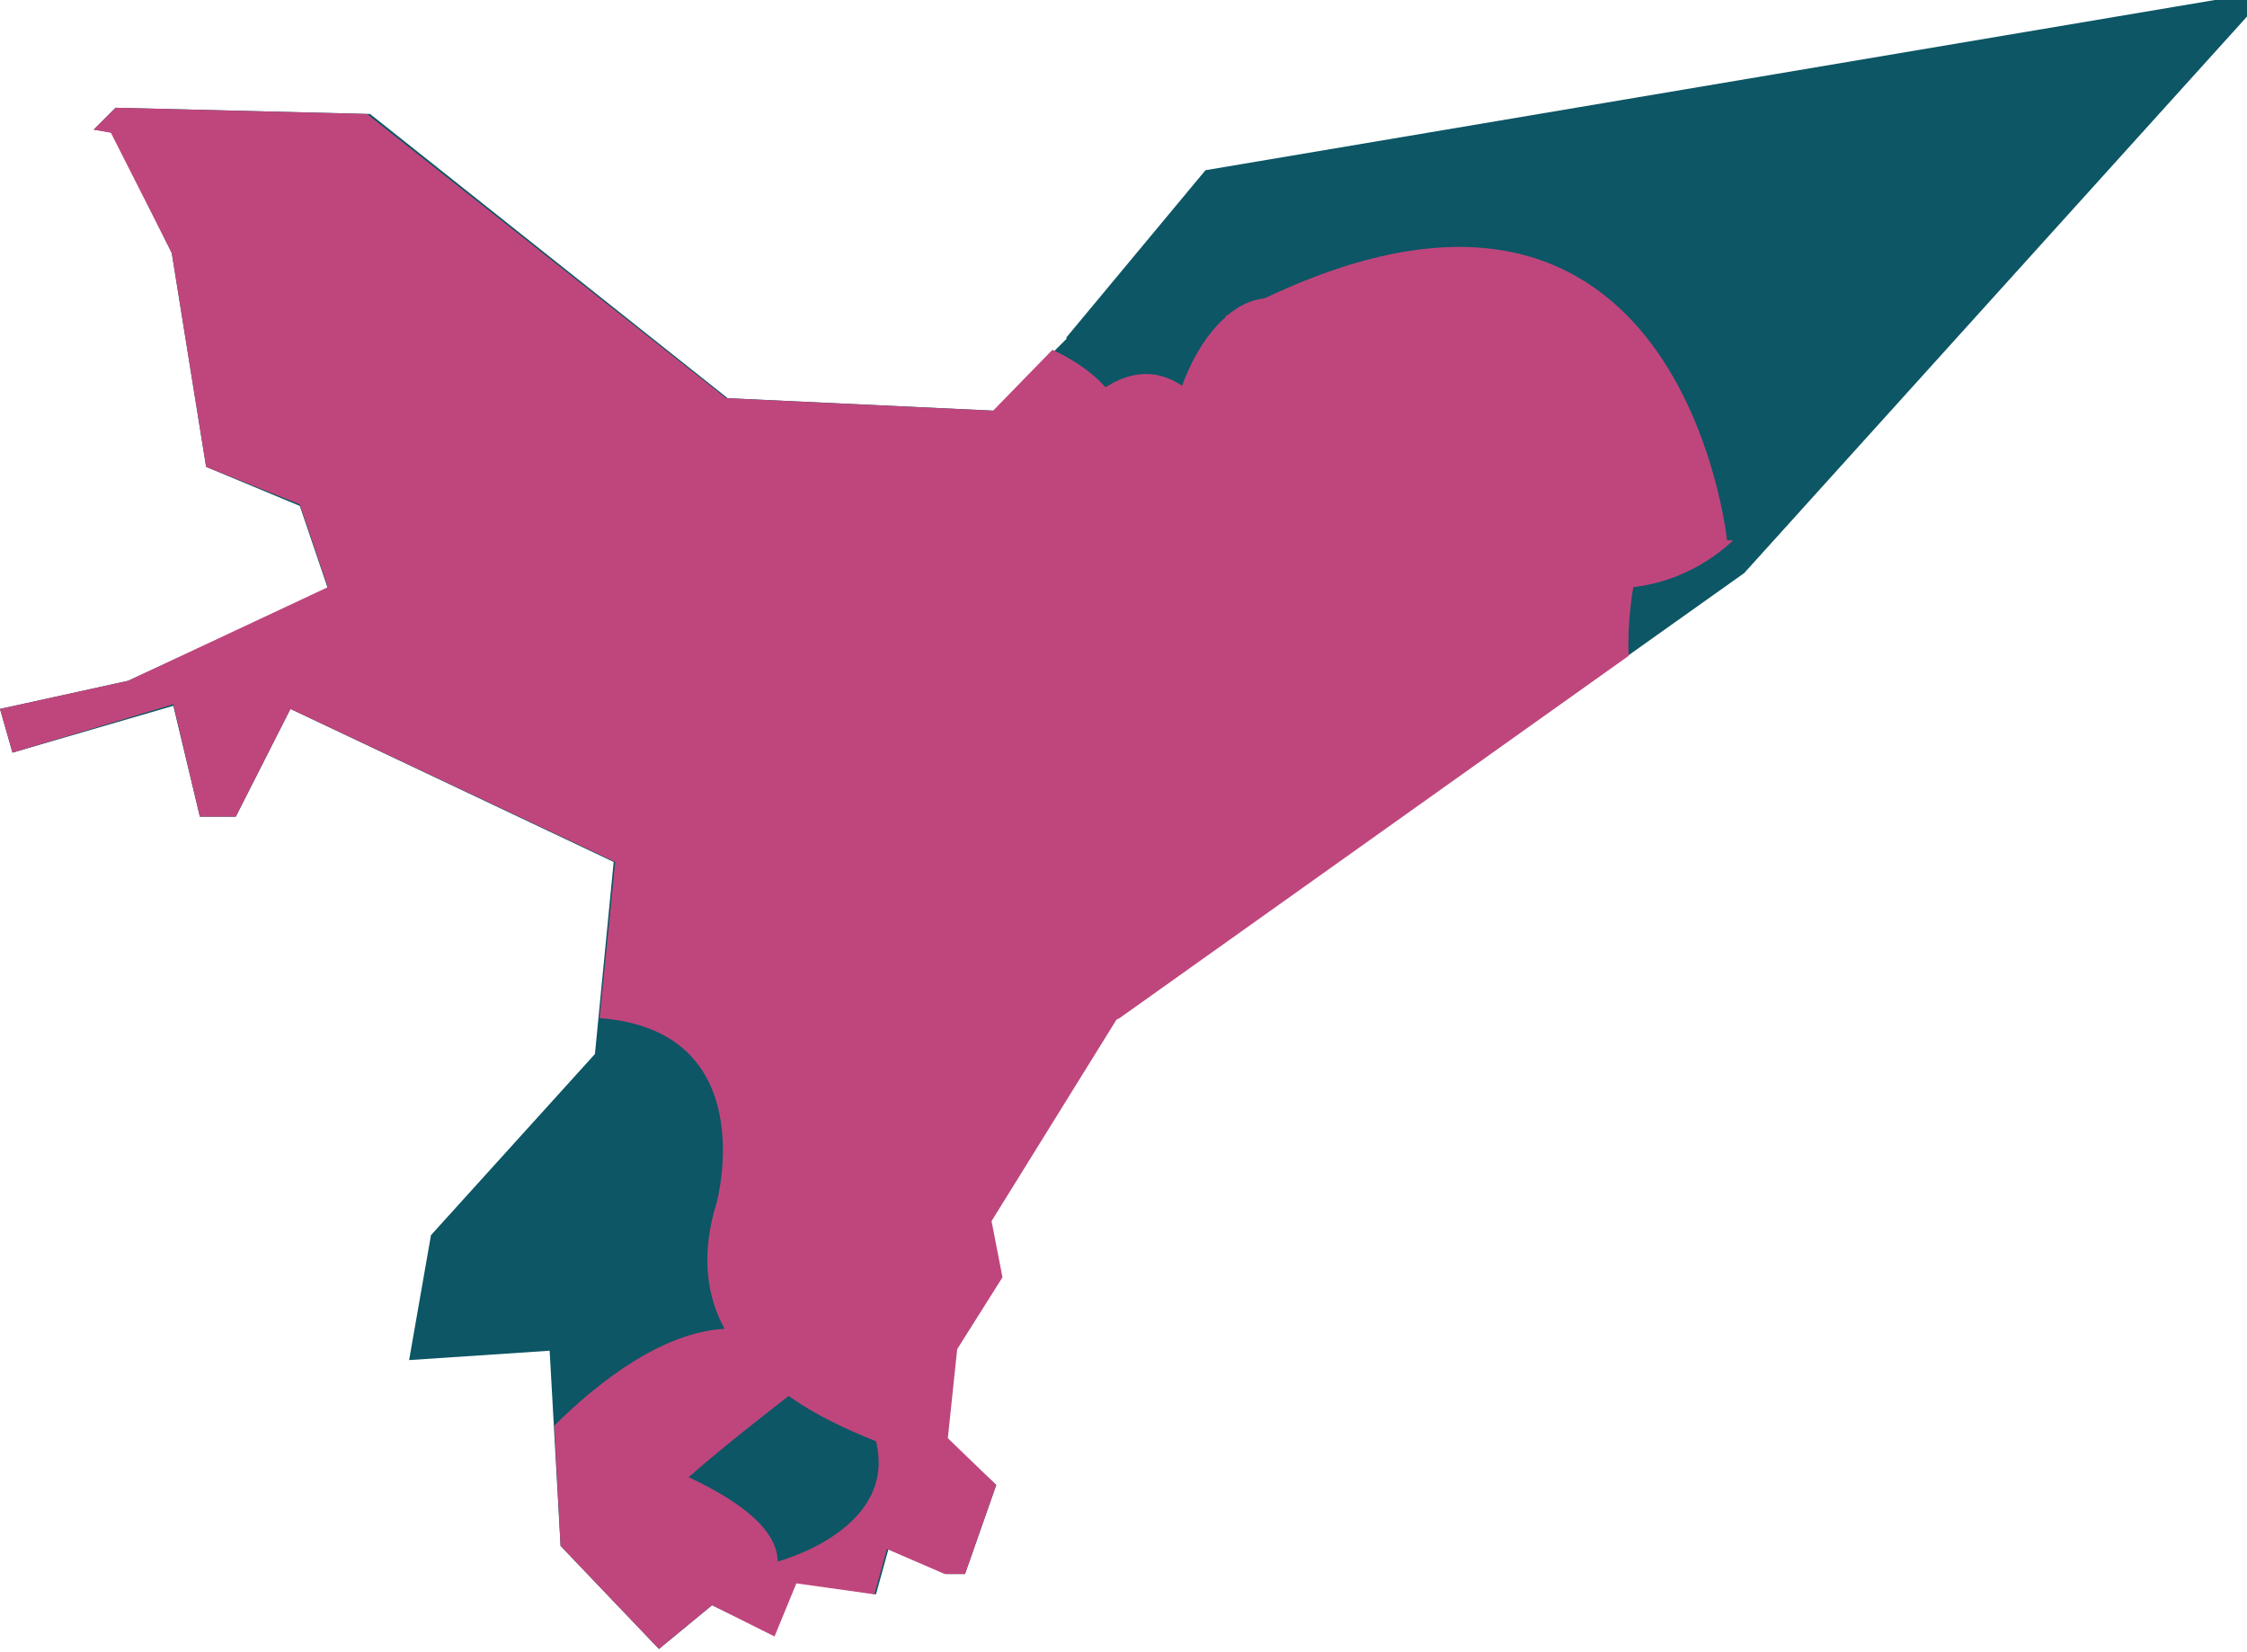
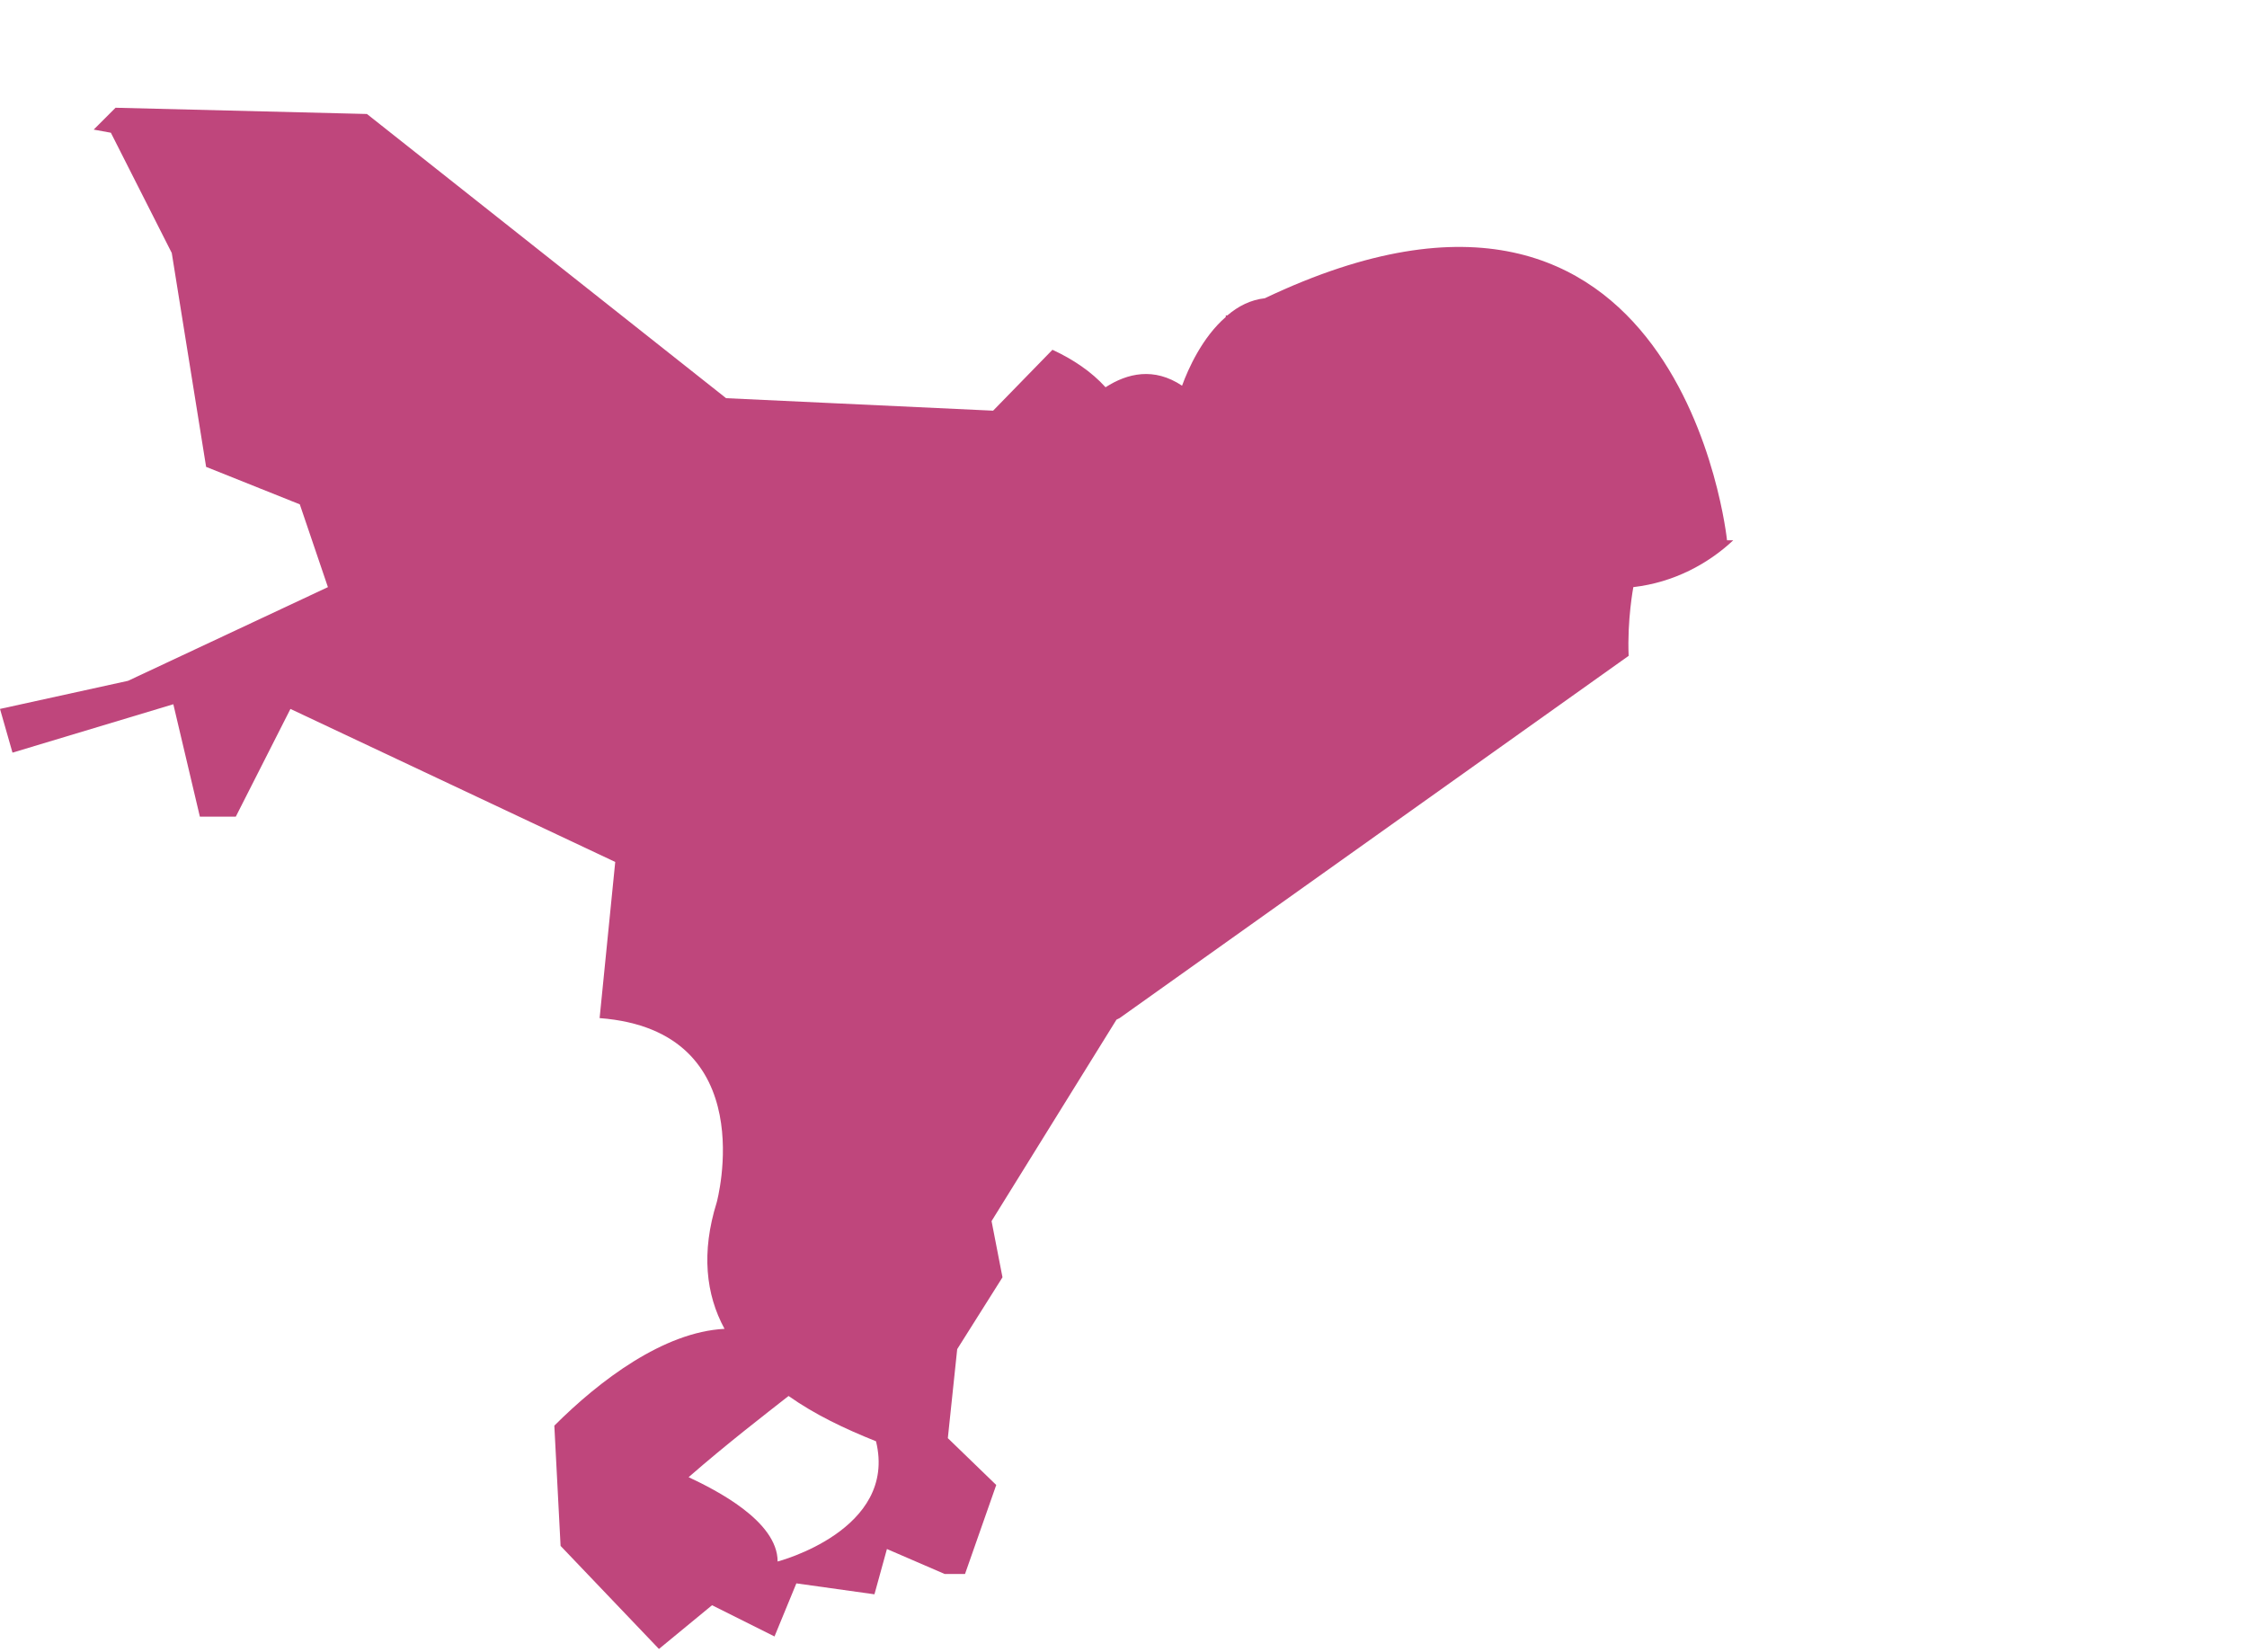
<svg xmlns="http://www.w3.org/2000/svg" version="1.1" id="Layer_1" x="0px" y="0px" viewBox="0 0 143.9 105.8" style="enable-background:new 0 0 143.9 105.8;" xml:space="preserve">
  <style type="text/css">
	.st0{fill:#0C5665;}
	.st1{opacity:1;fill:#BF467C;}
</style>
-   <polygon class="st0" points="71.6,65.2 111.7,36.7 145.4,-0.6 77.2,10.9 68.3,21.6 68.3,21.7 63.7,26.3 46.6,25.5 23.7,7.3 7.4,6.9   6,8.3 7.2,8.5 11,16.2 13.2,29.9 19.2,32.4 21,37.7 8.2,43.6 0,45.4 0.8,48.2 11.1,45.2 12.8,52.3 15.1,52.3 18.6,45.4 39.3,55.2   38.1,67.5 27.6,79.1 26.2,87.1 35.2,86.5 35.9,99 42.2,105.6 45.6,102.8 49.6,104.7 51,101.3 56.1,102.1 56.9,99.2 60.6,100.8   61.8,100.8 63.8,95.1 60.6,92.1 61.2,86.4 64.1,81.8 63.4,78.2 71.4,65.3 " />
  <path class="st1" d="M111,34.6l-0.4,0c0,0-2.9-28.2-29.6-15.5c-0.9,0.1-1.7,0.5-2.4,1.1l-0.1,0c0,0,0,0,0,0.1  c-1.5,1.3-2.4,3.3-2.8,4.4c-1.8-1.2-3.5-0.8-4.9,0.1c-0.9-1-2.1-1.8-3.4-2.4l-3.8,3.9l-17.1-0.8l-23-18.2L7.4,6.9L6,8.3l1.1,0.2  l3.9,7.7l2.2,13.7l6,2.4l1.8,5.3L8.2,43.6L0,45.4l0.8,2.8l10.3-3.1l1.7,7.2h2.3l3.5-6.9l20.8,9.8l-1,10c10.5,0.8,7.5,11.8,7.5,11.8  c-1,3.2-0.7,5.9,0.5,8.1c-3.9,0.2-8,3.3-10.9,6.2l0.4,7.7l6.3,6.6l3.4-2.8l4,2l1.4-3.4l5,0.7l0.8-2.9l3.7,1.6h1.3l2-5.7l-3.1-3  l0.6-5.7l2.9-4.6l-0.7-3.6l8-12.9l0.2-0.1l32.6-23.2c-0.1-2.3,0.3-4.4,0.3-4.4C107.2,37.3,109.4,36.1,111,34.6z M49.8,100  c0-2.6-4-4.6-5.7-5.4c2.4-2.1,5-4.1,6.4-5.2c1.7,1.2,3.6,2.1,5.6,2.9C57.5,98,49.8,100,49.8,100z" />
</svg>